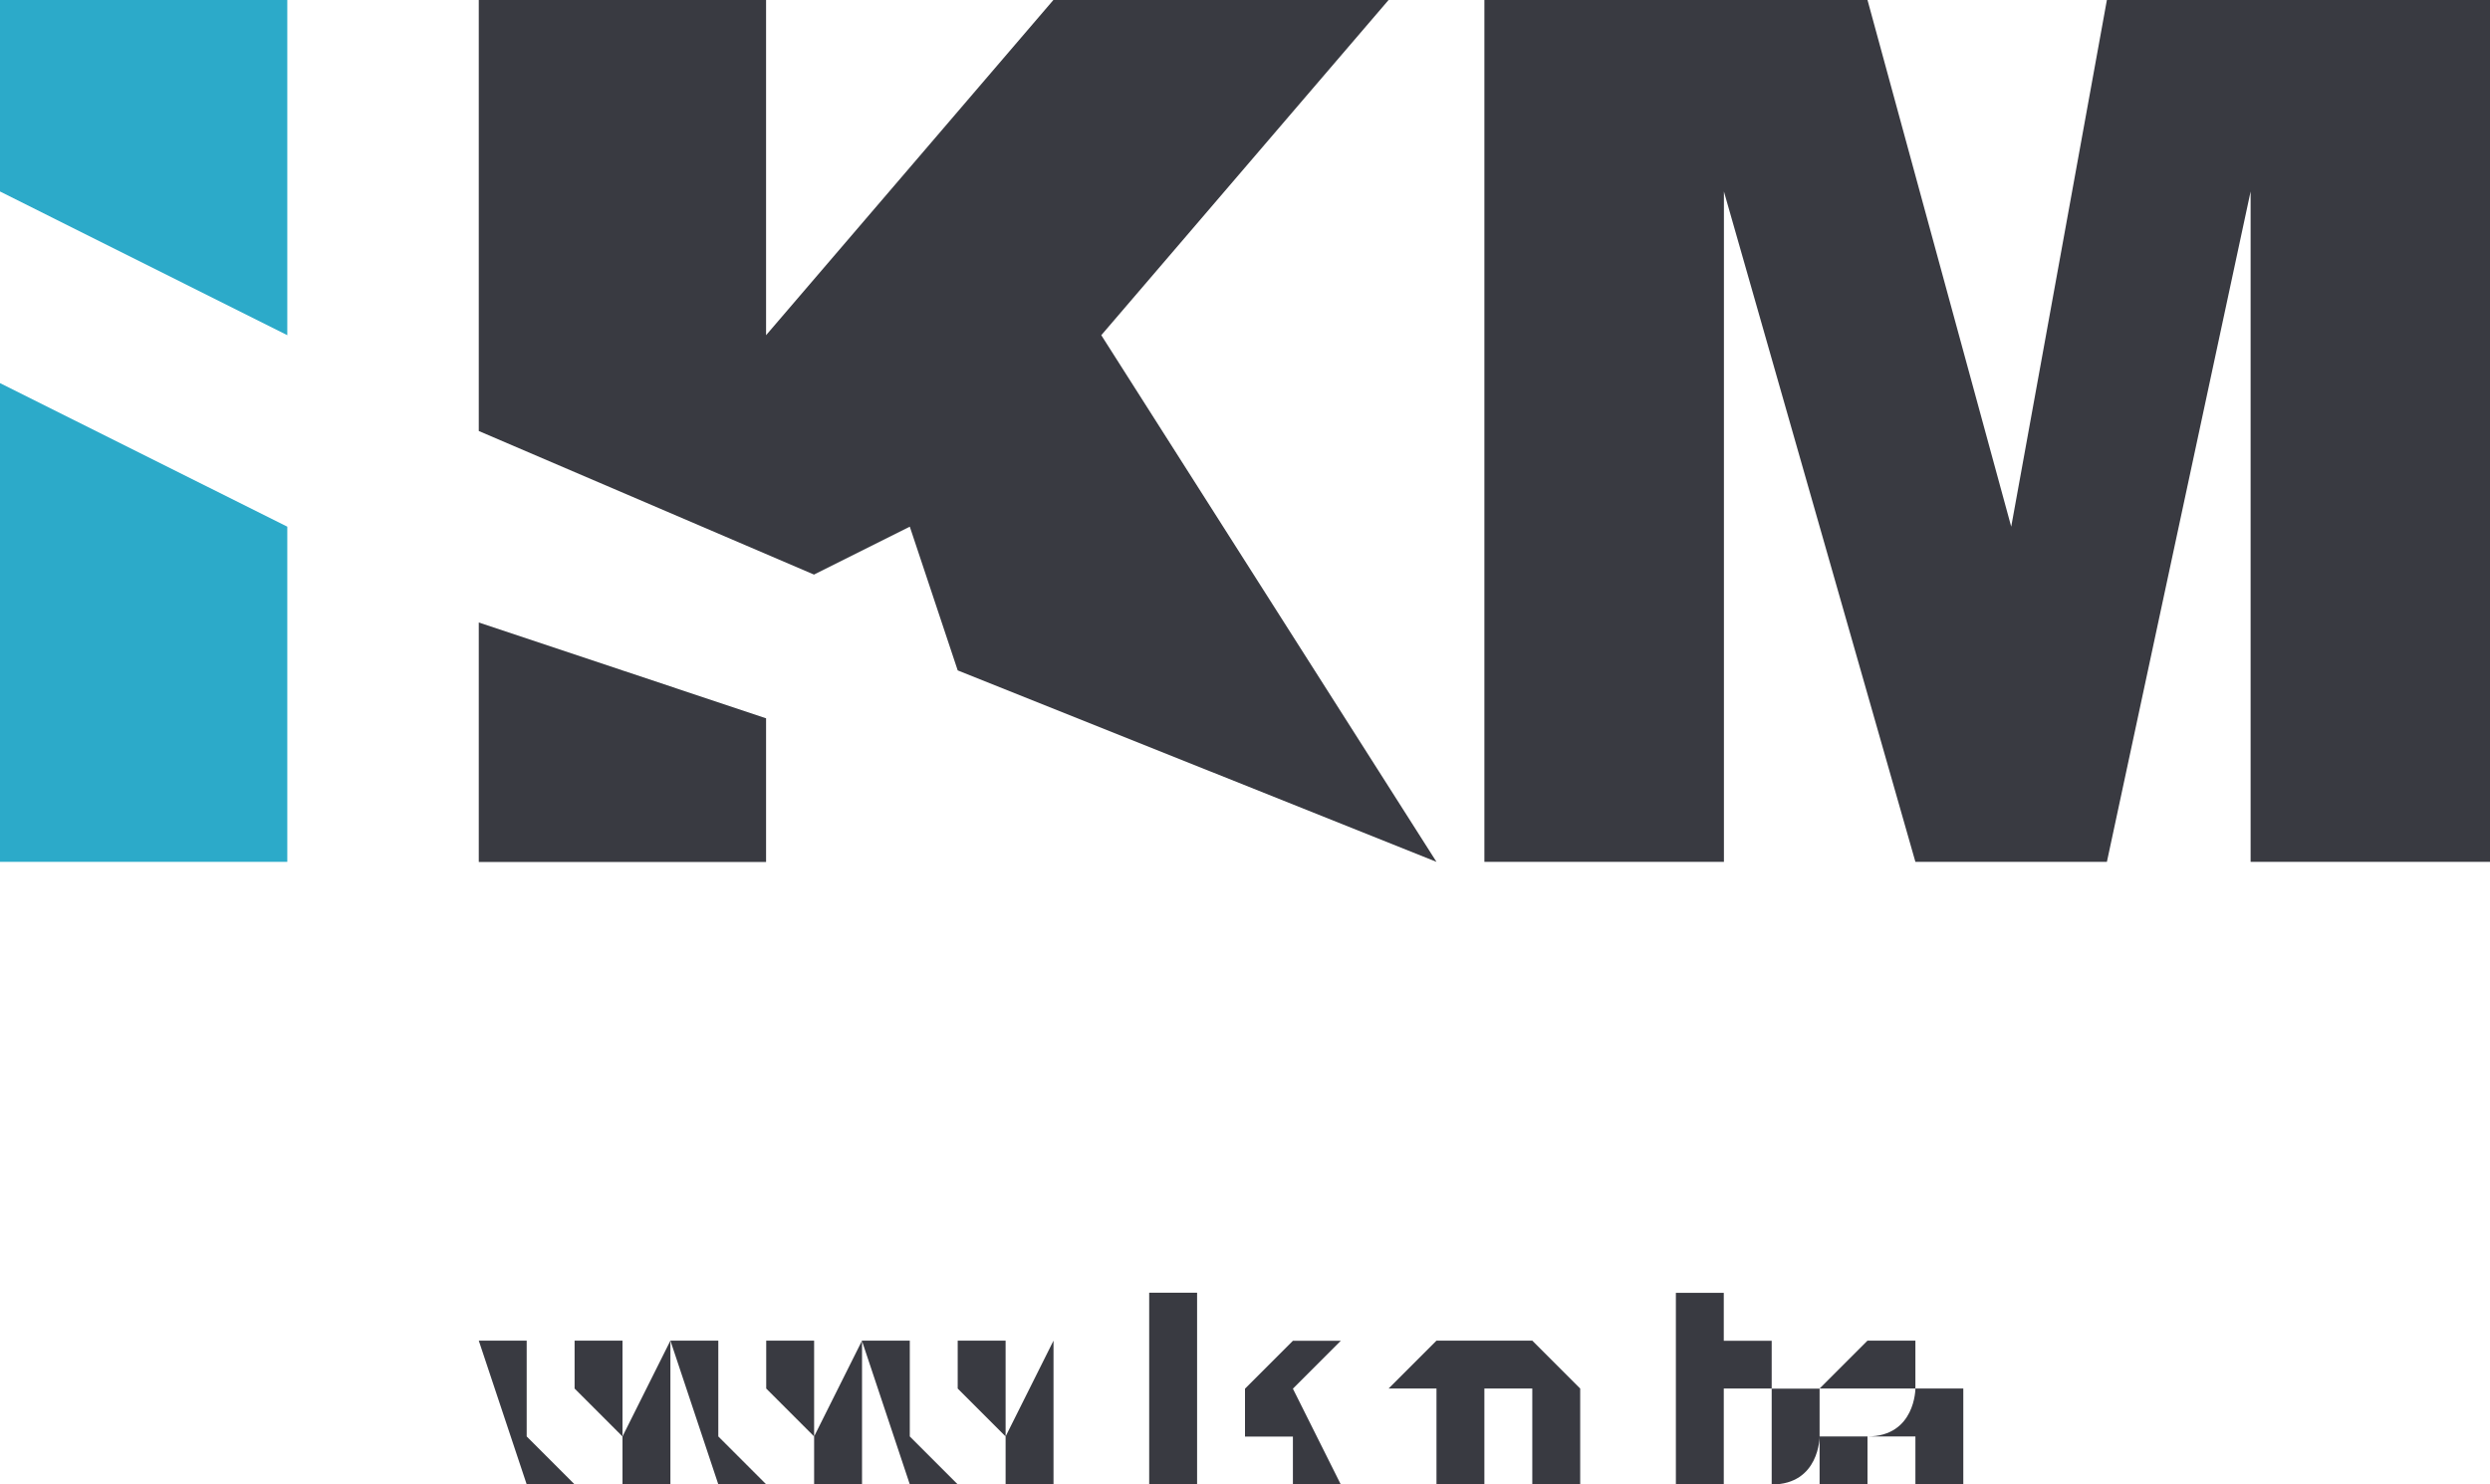
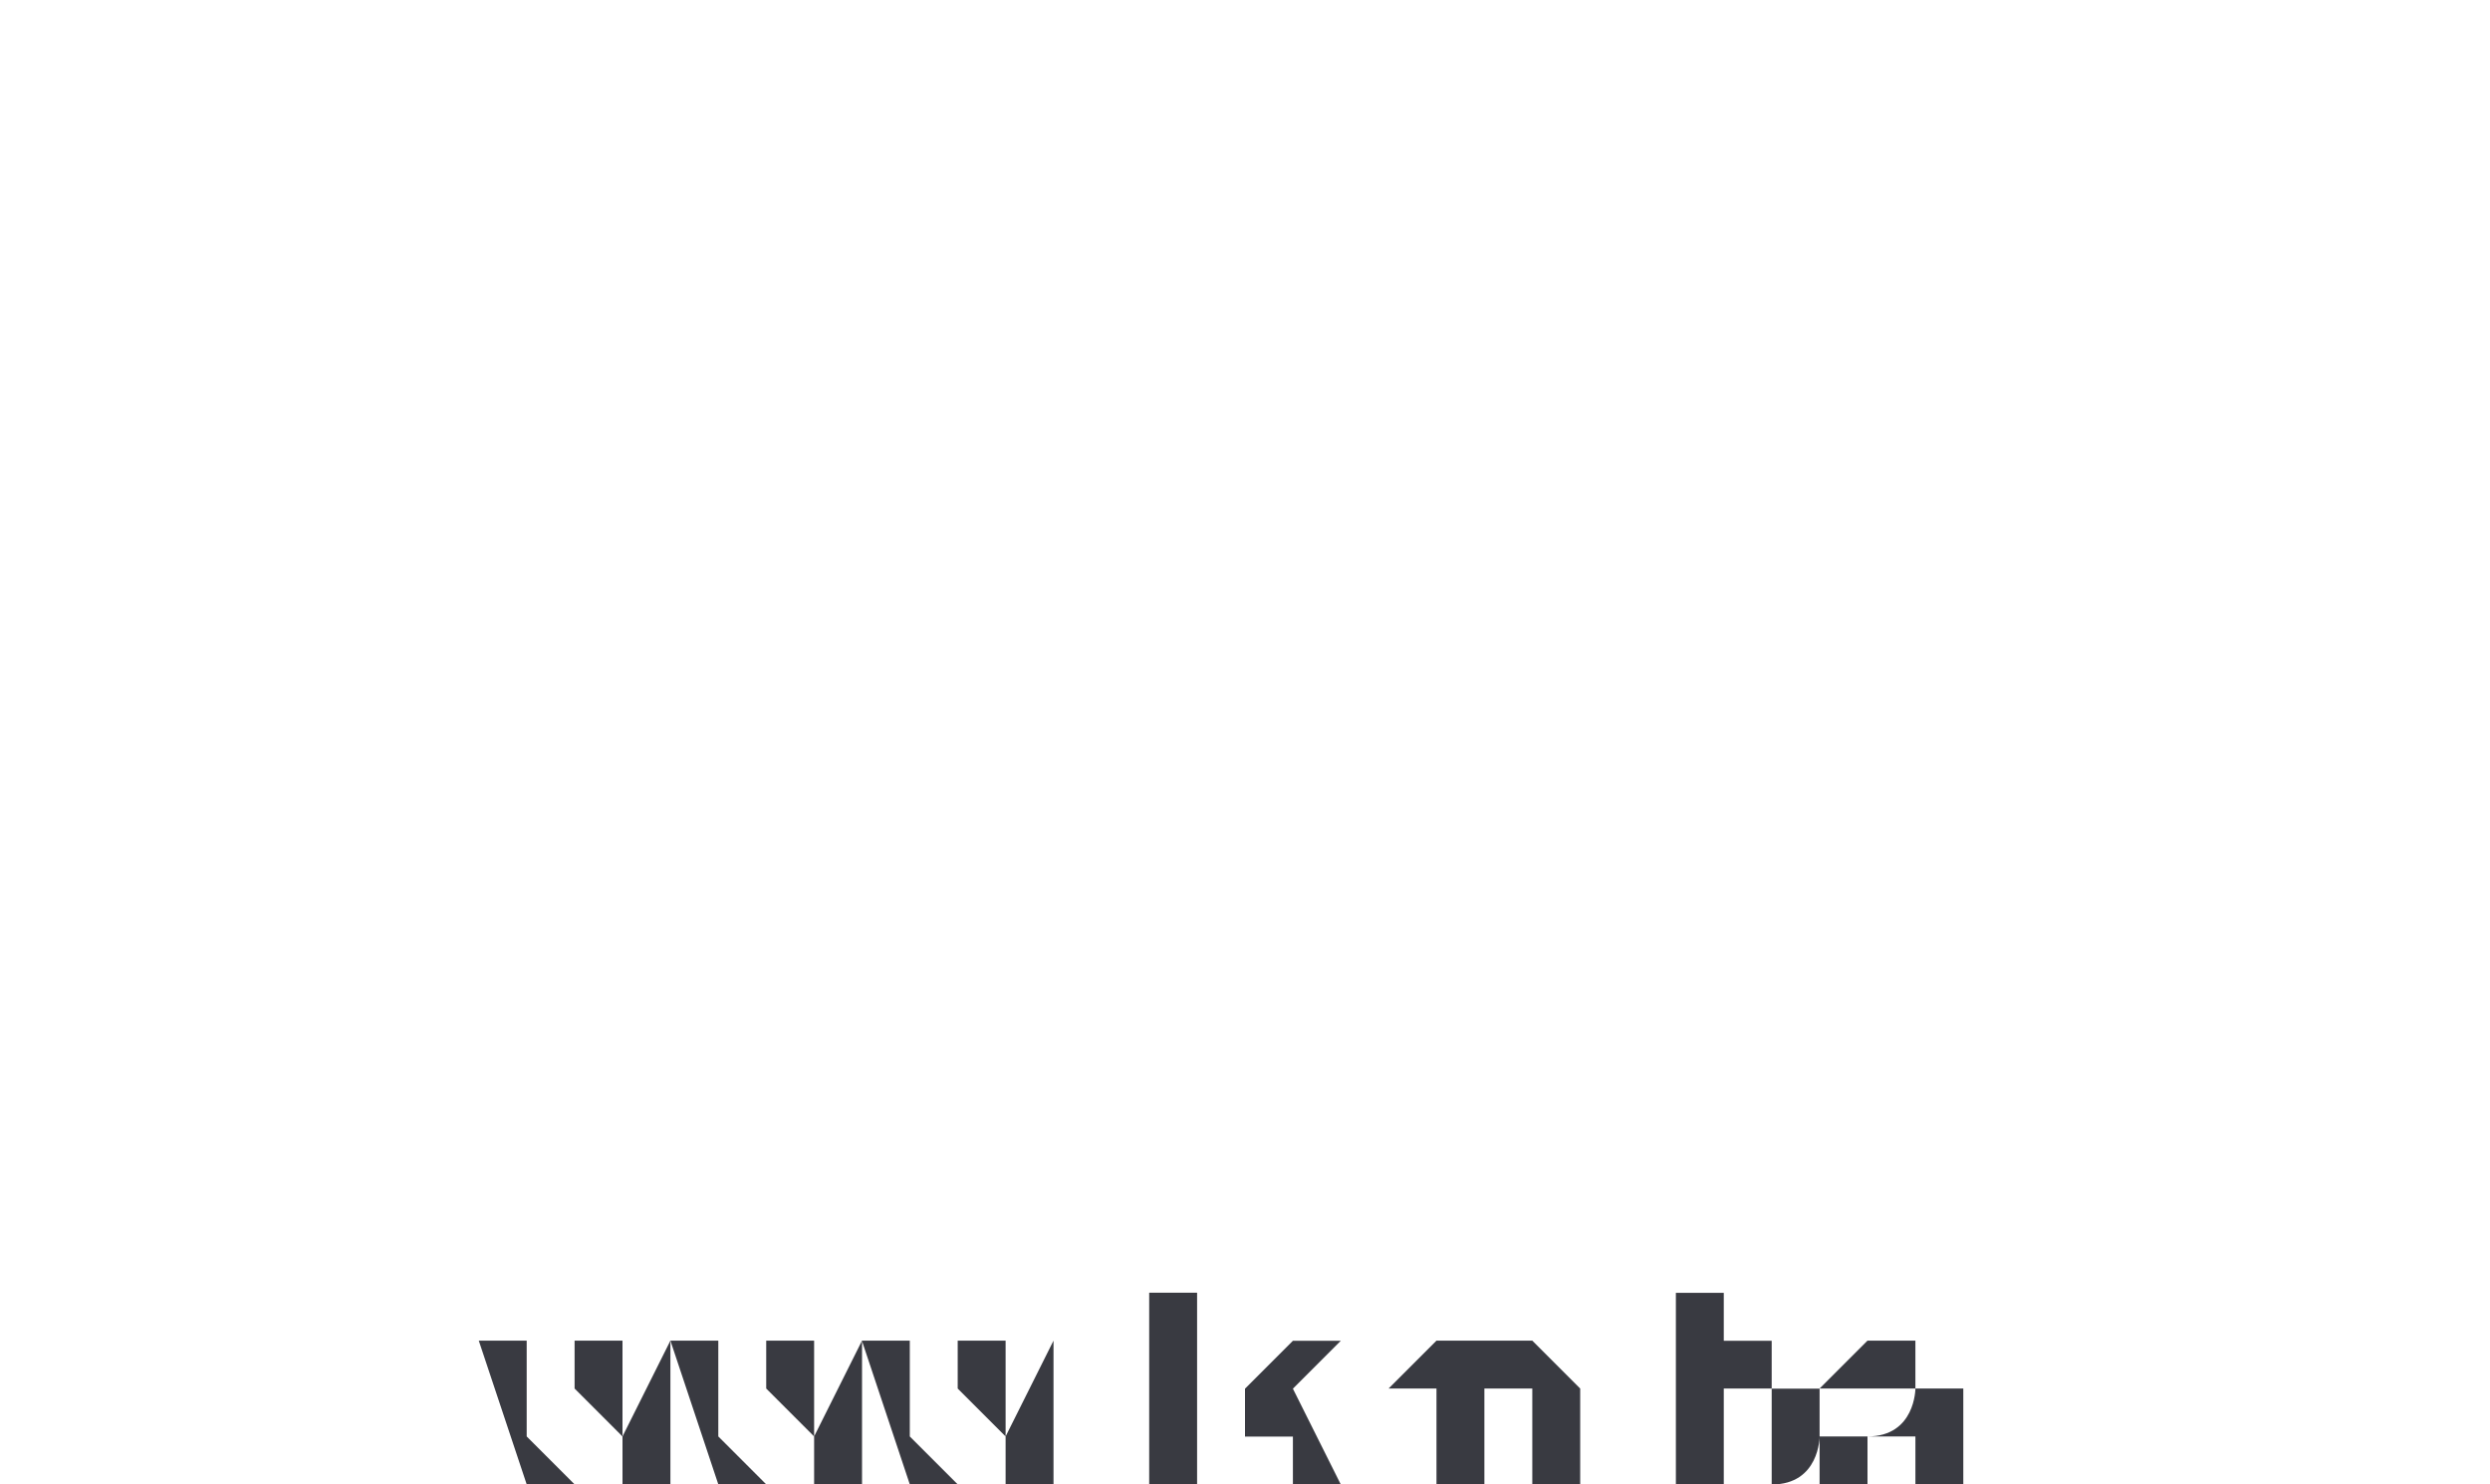
<svg xmlns="http://www.w3.org/2000/svg" enable-background="new 0 0 1756.8 1047.3" image-rendering="optimizeQuality" shape-rendering="geometricPrecision" text-rendering="geometricPrecision" viewBox="0 0 1756.8 1047.3">
  <path d="m979.7 945.9v33.8l33.8-33.8h33.8v33.8-33.8h33.8l33.8 33.8v67.6h-33.8v-33.8-33.8h-33.8v67.6h-33.8v-33.8-33.8h-33.8v67.6zm-101.3 101.4v-135.1 67.6l33.8-33.8h33.8l-33.8 33.8 33.8 67.6h-33.8v-33.8h-33.8zm-67.6 0v-101.4h33.8v101.4zm0-101.4v-33.8h33.8v33.8zm540.6 67.6h-33.8v33.8h33.8zm0 33.8h-67.6v-33.8h33.8c33.8 0 33.8-33.8 33.8-33.8h-67.6l33.8-33.8h33.8v33.8h33.8v67.6zm-135.2-33.8v33.8h33.8v-33.8-33.8h-33.8zm0 33.8h-33.8v-135.1h33.8v33.8h33.8v33.8h33.8v33.8s0 33.8-33.8 33.8h-33.8zm-574.3 0-33.8-101.4h33.8v67.6l33.8 33.8v-101.4h33.8v101.4-33.8l33.8-67.6v101.4h-33.8v-33.8l-33.8-33.8v67.6zm-135.1 0-33.8-101.4h33.8v67.6l33.8 33.8v-101.4h33.8v101.4-33.8l33.8-67.6v101.4h-33.8v-33.8l-33.8-33.8v67.6zm-135.2 0-33.8-101.4h33.8v67.6l33.8 33.8v-101.4h33.8v101.4-33.8l33.8-67.6v101.4h-33.8v-33.8l-33.8-33.8v67.6z" fill="#393a41" />
-   <path d="m0 135.1v-135.1h202.7v236.5zm202.7 236.5-202.7-101.3v337.8h202.7z" fill="#2caac9" />
-   <path d="m574.3 405.4-236.5-101.3v-304.1h202.7v236.5l202.7-236.5h236.5l-202.7 236.5 236.5 371.6-337.8-135.1-33.8-101.4zm473 202.7v-608.1h270.3l101.4 371.6 67.5-371.6h270.3v608.1h-168.9v-473l-101.4 473h-135.1l-135.1-473v473zm-506.8-101.3v101.4h-202.7v-169z" fill="#393a41" />
</svg>